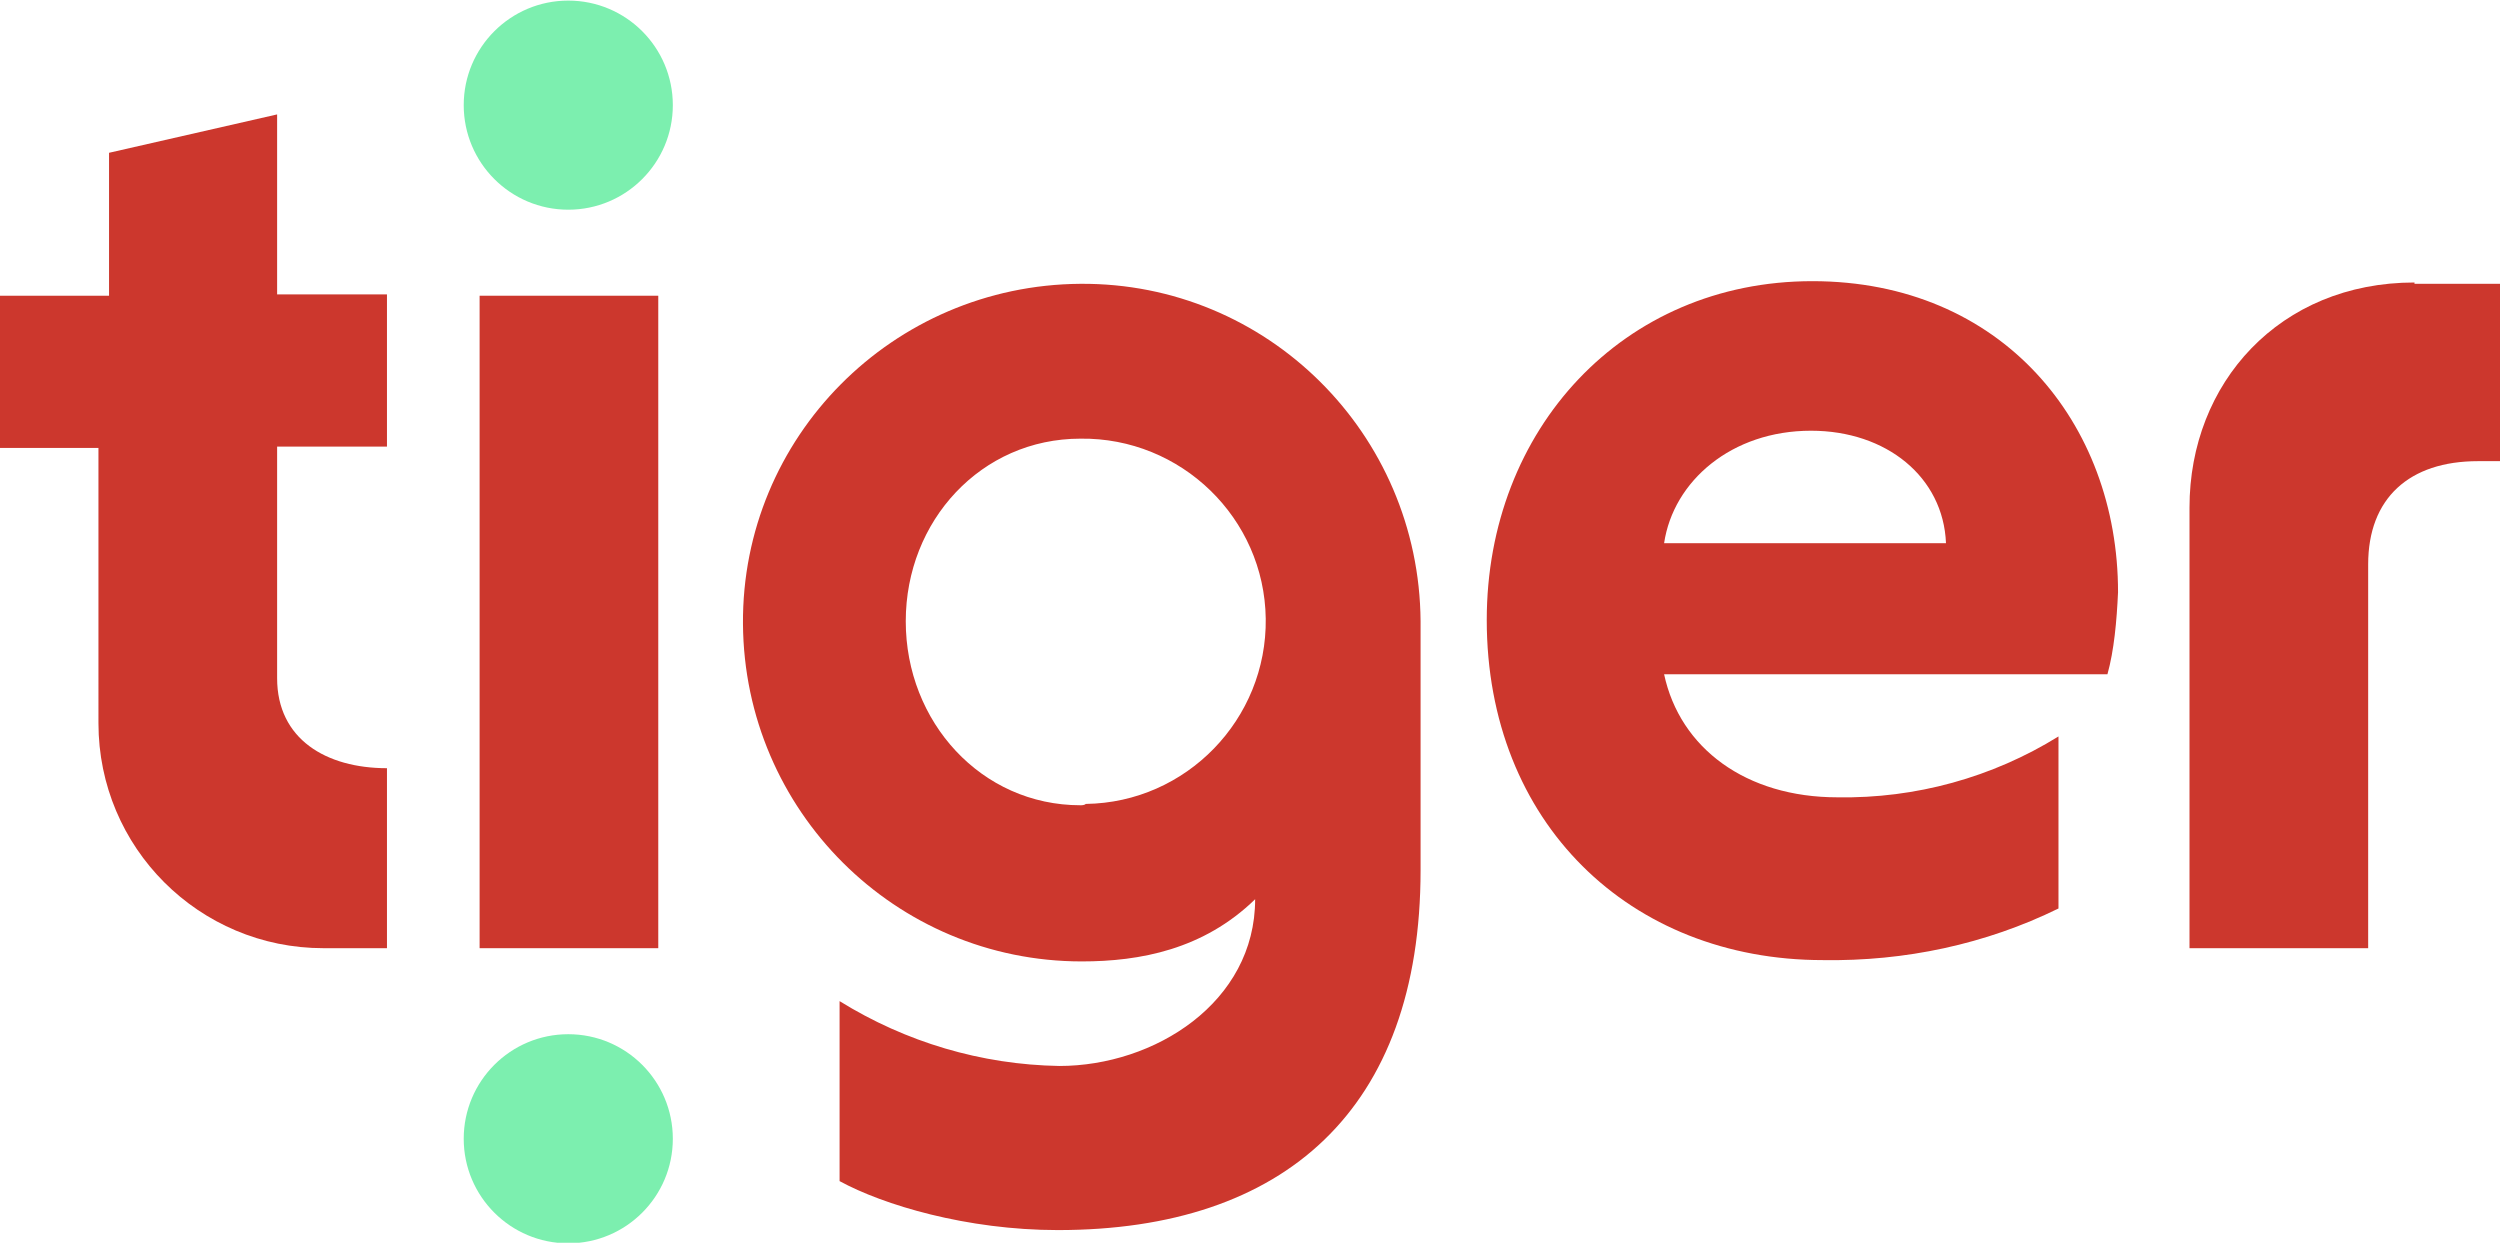
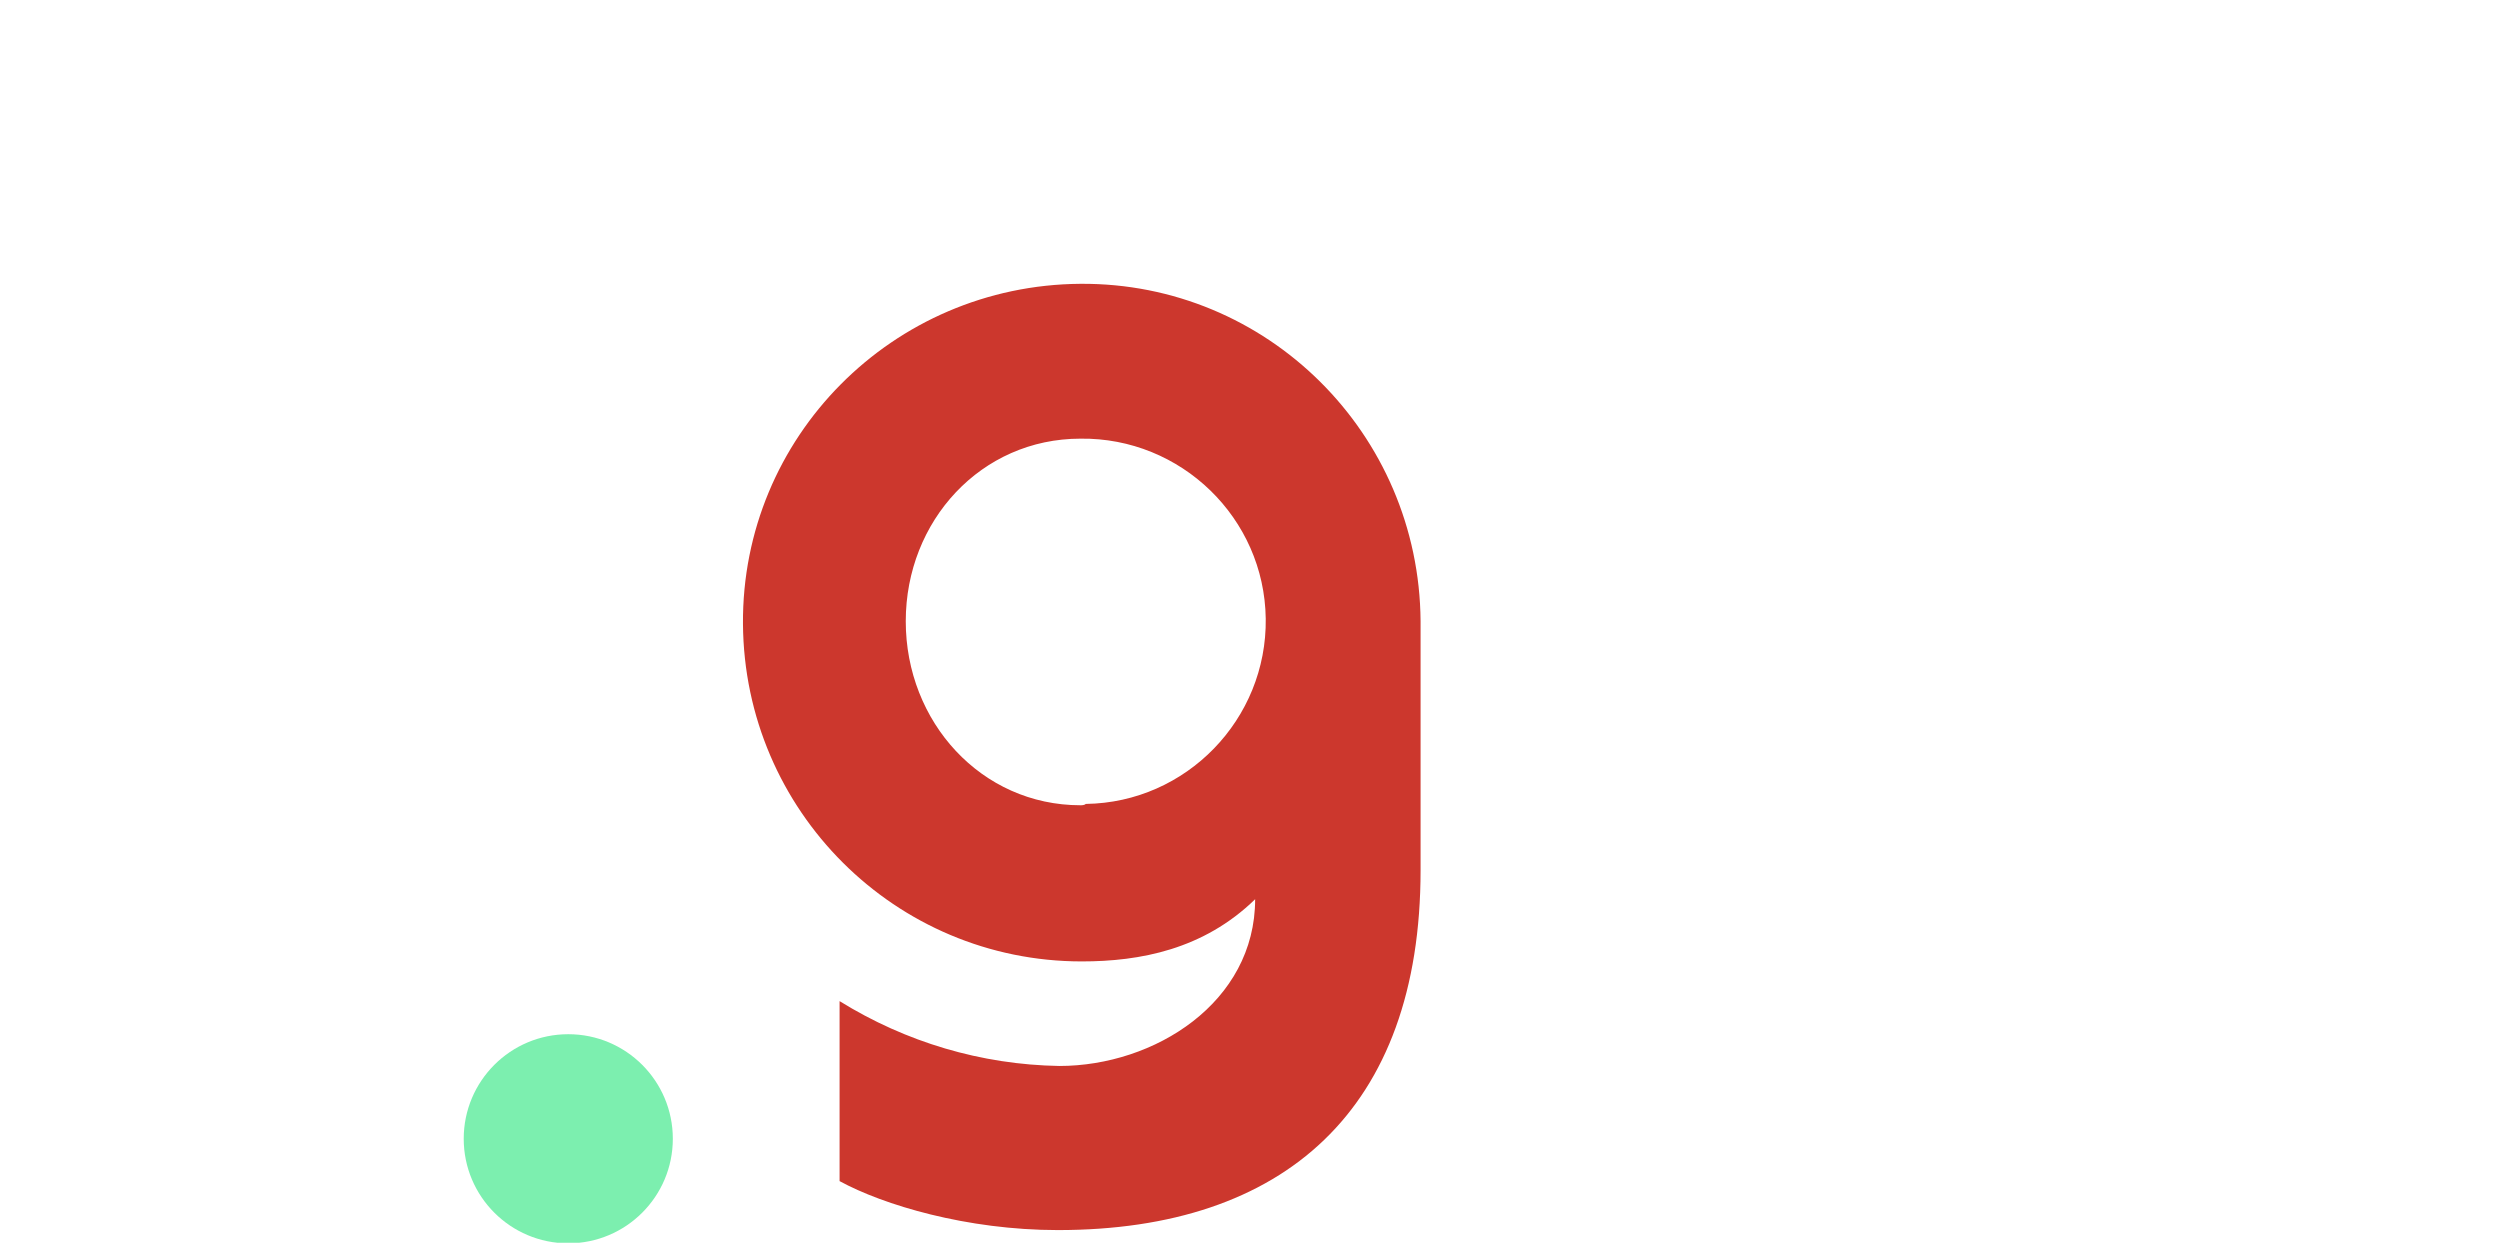
<svg xmlns="http://www.w3.org/2000/svg" version="1.1" id="Layer_1" x="0px" y="0px" viewBox="0 0 188.9 93.9" style="enable-background:new 0 0 188.9 93.9;" xml:space="preserve">
  <style type="text/css"> .st0{fill:#CC372D;} .st1{fill:#7CEFAF;} </style>
  <g transform="translate(-194.161 -195.355)">
-     <rect x="230.4" y="217.7" class="st0" width="13.5" height="49.3" />
-     <path class="st0" d="M354.2,240.1c0-12.8-8.8-23.5-23.1-23.5s-24.6,11.2-24.6,25.6c0,15.3,10.8,25.7,25.4,25.7 c6.2,0.1,12.3-1.2,17.8-3.9v-13c-5,3.1-10.8,4.7-16.7,4.6c-6.9,0-11.9-3.7-13.1-9.3h33.5C353.9,244.5,354.1,242.3,354.2,240.1z M319.9,236.4c0.7-4.7,5.1-8.5,11.1-8.5c5.7,0,10,3.5,10.2,8.5H319.9z" />
-     <circle class="st1" cx="237.1" cy="203.3" r="7.9" />
    <circle class="st1" cx="237.1" cy="281.4" r="7.9" />
-     <path class="st0" d="M215.1,204l-12.7,2.9v10.8h-8.3v11.5h7.5V250c0,9.4,7.6,17,17,17h4.8v-13.6c-4.6,0-8.3-2.2-8.3-6.8v-17.5h8.3 v-11.5h-8.3L215.1,204z" />
-     <path class="st0" d="M376.6,216.7c-10.2,0-17,7.6-17,17V267h13.5v-29c0-5,3.1-7.8,8.3-7.8h1.7v-13.4H376.6z" />
-     <path class="st0" d="M301.5,242.3c-0.1-14.2-11.6-25.6-25.7-25.5c-14.2,0.1-25.6,11.6-25.5,25.7c0.1,14.1,11.5,25.5,25.6,25.5 c4.4,0,9.2-0.9,13.1-4.7c0,7.8-7.6,12.6-14.8,12.6c-5.9-0.1-11.6-1.8-16.6-4.9v13.6c3.3,1.8,9.6,3.7,16.5,3.7 c17.1,0,27.4-9.1,27.4-27.2L301.5,242.3L301.5,242.3C301.5,242.4,301.5,242.3,301.5,242.3z M275.8,256.2c-7.5,0-13.2-6.3-13.2-13.9 s5.7-13.8,13.2-13.8c7.6-0.1,13.9,6,14,13.6s-6,13.9-13.6,14C276.1,256.2,275.9,256.2,275.8,256.2L275.8,256.2z" />
+     <path class="st0" d="M301.5,242.3c-0.1-14.2-11.6-25.6-25.7-25.5c-14.2,0.1-25.6,11.6-25.5,25.7c0.1,14.1,11.5,25.5,25.6,25.5 c4.4,0,9.2-0.9,13.1-4.7c0,7.8-7.6,12.6-14.8,12.6c-5.9-0.1-11.6-1.8-16.6-4.9v13.6c3.3,1.8,9.6,3.7,16.5,3.7 c17.1,0,27.4-9.1,27.4-27.2L301.5,242.3L301.5,242.3C301.5,242.4,301.5,242.3,301.5,242.3z M275.8,256.2c-7.5,0-13.2-6.3-13.2-13.9 s5.7-13.8,13.2-13.8c7.6-0.1,13.9,6,14,13.6s-6,13.9-13.6,14C276.1,256.2,275.9,256.2,275.8,256.2L275.8,256.2" />
  </g>
</svg>